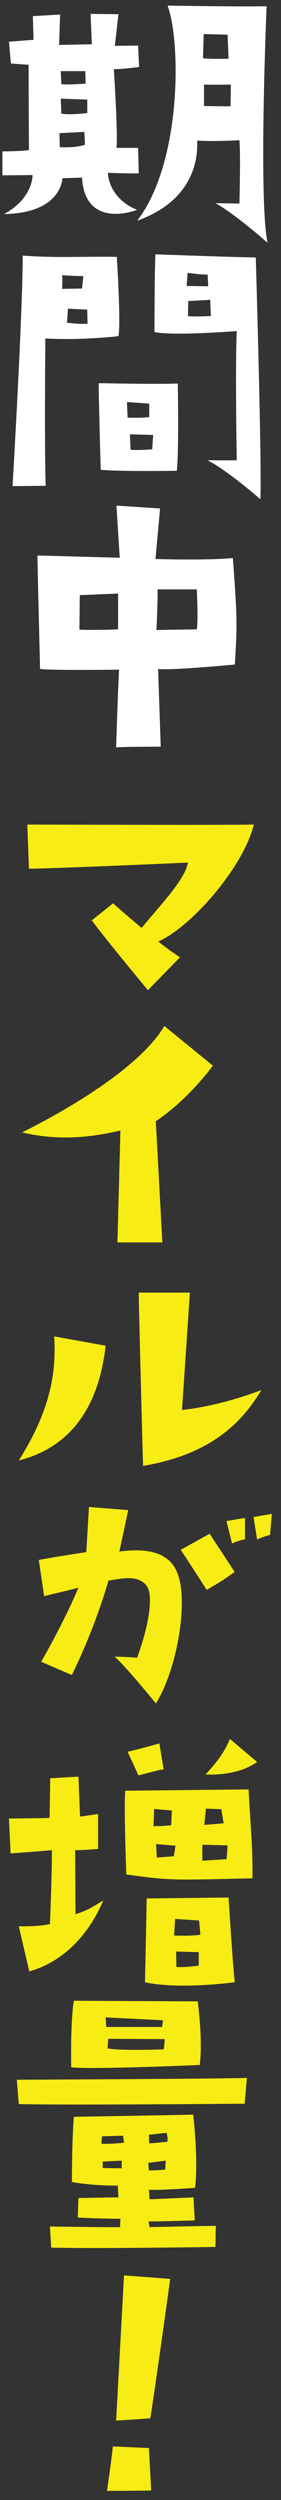
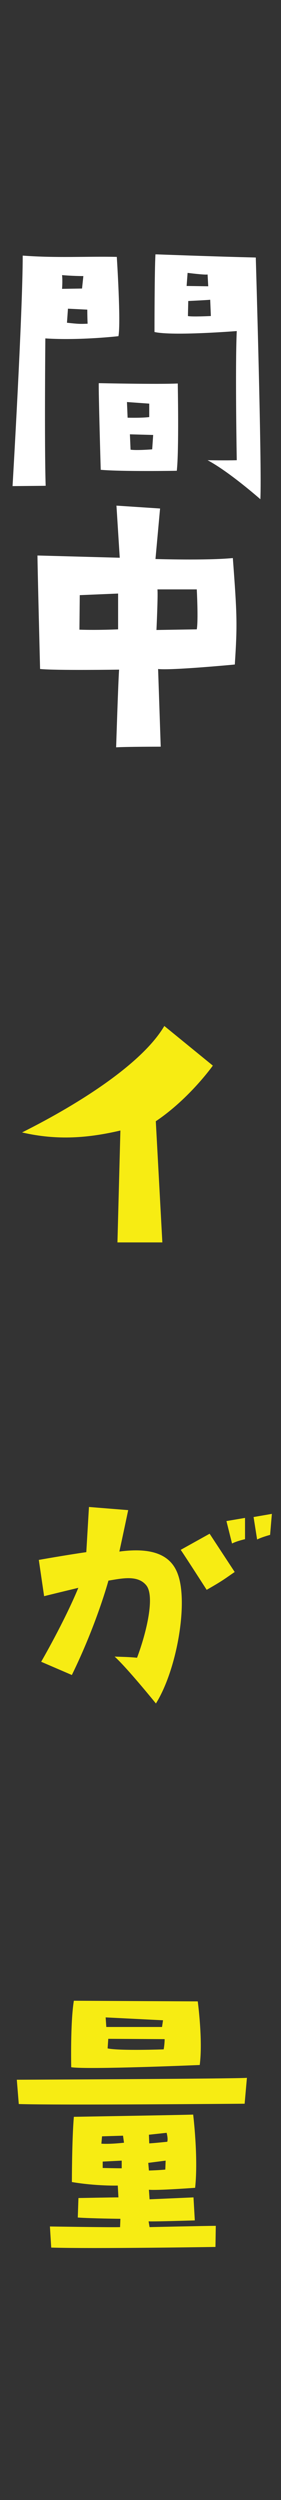
<svg xmlns="http://www.w3.org/2000/svg" width="29" height="258" viewBox="0 0 29 258" fill="none">
  <rect x="0" y="0" width="29" height="258" fill="#333333" stroke="none" />
-   <path d="M3.359 18.064L0.247 18.098V15.623C0.247 15.623 2.108 15.623 2.987 15.491C2.953 9.255 2.953 7.474 2.953 6.682C2.344 6.649 1.532 6.583 1.127 6.55L0.924 4.306L3.461 4.108L3.393 1.667L6.201 1.502L6.099 4.636L9.482 4.57L9.347 1.436L12.222 1.469L11.85 4.735L14.252 4.702L14.354 6.913C14.354 6.913 12.628 7.144 11.749 7.144C11.749 7.144 12.188 13.94 12.019 15.26H14.252L14.32 17.899C14.32 17.899 12.696 17.899 11.14 17.834C11.14 18.691 11.715 20.671 14.151 21.661C12.29 22.321 8.704 22.716 8.467 18.328L6.438 18.394C6.438 18.394 6.404 21.991 0.416 22.09C2.818 20.803 3.359 18.922 3.359 18.064ZM6.133 13.742L6.167 15.194C8.095 15.26 8.772 14.93 8.772 14.93L8.704 13.61L6.133 13.742ZM6.268 7.342L6.336 8.694C7.283 8.76 8.839 8.628 8.839 8.628L8.806 7.342H6.268ZM6.268 10.179L6.336 11.73C7.283 11.895 9.009 11.664 9.009 11.664V10.278L6.268 10.179ZM27.618 25.059C27.618 25.059 24.37 22.156 22.239 20.968C22.239 20.968 24.032 21.001 24.709 21.001C24.709 21.001 24.844 16.052 24.709 14.468C24.709 14.468 22.104 14.633 20.345 14.501C20.446 16.514 19.905 20.704 14.154 22.782C18.751 16.811 18.684 4.339 17.297 0.578C17.297 0.578 25.246 0.71 27.513 0.644C27.513 0.644 26.667 20.605 27.614 25.059H27.618ZM20.95 6.022C22.27 6.121 23.589 6.055 23.589 6.055L23.487 3.58L21.018 3.515L20.95 6.022ZM23.826 8.727C21.999 8.76 21.052 8.727 21.052 8.727V10.938C22.236 10.971 23.792 10.971 23.792 10.971L23.826 8.727Z" fill="white" />
  <path d="M4.712 50.133L1.296 50.166C1.296 50.166 2.344 32.284 2.344 26.378C5.863 26.642 8.806 26.444 12.053 26.51C12.053 26.51 12.493 33.307 12.222 34.692C12.222 34.692 8.231 35.154 4.679 34.923C4.679 34.923 4.577 45.877 4.712 50.133ZM6.404 29.809L8.467 29.776L8.603 28.49C7.52 28.49 6.404 28.391 6.404 28.391C6.471 28.985 6.404 29.809 6.404 29.809ZM9.009 31.954L7.013 31.855L6.911 33.307C8.129 33.439 8.298 33.439 9.042 33.406C9.009 32.713 9.009 31.954 9.009 31.954ZM10.396 48.483C10.396 48.483 10.159 40.367 10.193 39.542C10.193 39.542 16.519 39.674 18.345 39.575C18.345 39.575 18.481 46.57 18.244 48.583C18.244 48.583 12.628 48.681 10.396 48.483ZM13.169 43.106C14.861 43.139 15.402 43.04 15.402 43.04V41.654L13.102 41.489L13.169 43.106ZM15.707 46.372L15.808 44.887L13.406 44.821L13.474 46.405C14.083 46.504 15.707 46.372 15.707 46.372ZM15.944 34.263C15.944 34.263 15.944 27.797 16.045 26.246C16.045 26.246 22.202 26.477 26.397 26.576C26.397 26.576 27.039 48.252 26.87 51.519C26.87 51.519 23.657 48.681 21.424 47.494C21.424 47.494 23.352 47.527 24.434 47.494C24.434 47.494 24.265 37.893 24.434 34.164C24.434 34.164 17.838 34.692 15.944 34.263ZM19.259 29.512L21.491 29.545L21.424 28.325C21.153 28.391 19.36 28.16 19.36 28.16L19.259 29.512ZM21.694 30.931C21.525 30.964 19.428 31.063 19.428 31.063L19.394 32.614C19.766 32.713 21.762 32.614 21.762 32.614L21.694 30.931Z" fill="white" />
  <path d="M16.316 69.039L16.586 77.056C16.586 77.056 13.068 77.056 11.986 77.123C11.986 77.123 12.189 70.623 12.29 69.105C12.29 69.105 5.761 69.204 4.137 69.039C4.137 69.039 3.867 58.349 3.867 57.327L12.358 57.558L12.019 52.18L16.519 52.477L16.045 57.69C16.045 57.69 21.322 57.855 24.029 57.591C24.468 63.463 24.502 64.453 24.232 68.577C24.232 68.577 17.635 69.204 16.316 69.039ZM12.189 61.253L8.231 61.418L8.197 64.981C10.091 65.047 12.189 64.948 12.189 64.948V61.253ZM20.308 64.948C20.477 64.024 20.308 60.824 20.308 60.824H16.248C16.316 61.385 16.146 65.014 16.146 65.014L20.308 64.948Z" fill="white" />
-   <path d="M26.197 85.093C24.81 90.801 15.957 99.814 13.67 97.026C15.226 94.684 19.022 91.197 19.394 89.019C19.394 89.019 5.355 89.646 2.987 89.646L2.818 85.093C2.818 85.093 23.623 85.159 26.194 85.093H26.197ZM18.582 98.785L15.267 102.183C15.267 102.183 10.862 96.891 9.475 94.978L11.671 93.219C11.671 93.219 16.522 97.564 18.585 98.785H18.582Z" fill="#F7EC13" />
  <path d="M2.277 116.866C8.467 113.764 14.759 109.64 16.958 105.879L21.965 109.97C21.965 109.97 19.563 113.368 16.079 115.711L16.755 128.215H12.121L12.425 116.668C9.178 117.427 5.964 117.723 2.277 116.866Z" fill="#F7EC13" />
-   <path d="M1.938 150.717C4.882 146.032 5.863 142.205 5.592 137.916L10.903 138.872C10.091 146.098 6.539 149.562 1.938 150.717ZM18.785 145.504C18.785 145.504 22.236 145.24 26.972 143.458C25.213 146.362 22.236 150.024 14.76 151.278C14.76 151.278 14.32 134.88 14.32 133.396H19.597L18.785 145.504Z" fill="#F7EC13" />
  <path d="M4.553 164.722L4.005 160.98C4.005 160.98 6.837 160.475 8.907 160.179L9.181 155.517L13.23 155.843C13.23 155.843 12.621 158.753 12.317 160.119C15.636 159.674 17.615 160.416 18.345 162.435C19.441 165.345 18.284 172.264 16.092 175.798C16.092 175.798 13.139 172.145 11.83 170.957C12.53 170.987 13.2 170.987 14.144 171.076C15.148 168.404 16.001 164.692 15.088 163.593C14.205 162.524 12.621 162.881 11.191 163.118C11.191 163.118 9.973 167.632 7.415 172.858L4.249 171.492C4.249 171.492 6.624 167.394 8.085 163.861C8.085 163.861 6.471 164.247 4.553 164.722ZM24.221 162.227C23.217 162.91 23.095 163.059 21.329 164.068C21.329 164.068 19.198 160.743 18.65 159.941L21.633 158.278L24.221 162.227ZM23.947 159.288L23.369 156.972L25.287 156.645V158.842C25.287 158.842 24.465 159.02 23.947 159.288ZM26.17 156.556L28.058 156.229L27.875 158.397C27.875 158.397 27.083 158.605 26.535 158.872L26.17 156.556Z" fill="#F7EC13" />
-   <path d="M1.093 191.266L0.924 187.669C0.924 187.669 4.814 187.636 5.118 187.603L5.186 183.512L8.095 183.347L8.264 187.471L10.125 187.207V190.804C10.125 190.804 8.637 190.936 7.757 190.936L7.791 197.534C8.975 197.204 9.753 196.677 10.666 196.116C8.907 200.207 6.099 202.582 3.021 203.44L1.938 198.788C1.938 198.788 3.934 198.854 5.152 198.557C5.152 198.557 5.355 193.905 5.355 190.936C5.355 190.936 3.495 191.101 1.093 191.266ZM13.034 193.443C13.034 193.443 12.764 185.855 12.933 184.799C12.933 184.799 25.01 184.667 25.652 184.667C25.991 190.54 26.058 190.375 26.058 193.839C17.635 194.037 17.635 194.07 13.034 193.443ZM14.286 183.215L13.17 180.774C13.88 180.642 16.451 179.916 16.451 179.916L16.891 182.621C16.417 182.621 16.417 182.687 14.286 183.215ZM23.589 195.819C23.589 195.819 24.062 203.341 24.232 204.562C24.232 204.562 18.515 205.354 14.963 204.562C14.963 204.562 15.132 196.907 15.132 195.918L23.589 195.819ZM15.842 188.461C16.823 188.461 17.669 188.362 17.669 188.362L17.736 186.845L15.91 186.68L15.842 188.461ZM18.109 190.474L16.113 190.309L16.18 191.695L17.939 191.563L18.109 190.474ZM20.68 199.646L20.544 198.194L18.075 198.029L17.973 199.745C20.138 199.811 20.68 199.646 20.68 199.646ZM20.51 202.846V201.461L18.176 201.395L18.21 202.978C18.988 203.077 20.51 202.846 20.51 202.846ZM20.883 192.025L23.386 191.86L23.487 190.441L20.883 190.375V192.025ZM21.085 188.329L23.081 188.164L22.845 186.713L21.255 186.647L21.085 188.329ZM21.221 183.116C22.642 181.566 23.217 180.675 23.724 179.454L26.532 181.83C24.401 183.38 21.221 183.116 21.221 183.116Z" fill="#F7EC13" />
  <path d="M25.247 217.1C25.247 217.1 5.829 217.265 1.938 217.133L1.735 214.625C1.735 214.625 24.773 214.526 25.483 214.427L25.247 217.1ZM22.236 231.881C22.236 231.881 9.55 232.079 5.287 231.947L5.152 229.769C5.152 229.769 11.512 229.868 12.392 229.835L12.425 228.977C12.425 228.977 9.415 228.944 8.028 228.845L8.095 226.833C8.095 226.833 11.512 226.767 12.222 226.767L12.155 225.546C12.155 225.546 9.956 225.612 7.419 225.183C7.419 225.183 7.419 220.828 7.622 218.452C7.622 218.452 19.326 218.255 19.935 218.222C19.935 218.222 20.477 222.61 20.138 225.777C20.138 225.777 16.113 226.074 15.368 225.975L15.436 226.965L19.969 226.767L20.105 229.142C20.105 229.142 15.944 229.274 15.335 229.241L15.436 229.835C15.436 229.835 21.356 229.703 22.27 229.703L22.236 231.881ZM7.622 206.473C7.622 206.473 19.868 206.539 20.409 206.539C20.409 206.539 20.95 210.564 20.612 213.104C20.612 213.104 9.042 213.599 7.351 213.335C7.351 213.335 7.25 208.749 7.622 206.473ZM12.797 221.125L12.696 220.399L10.531 220.465L10.463 221.224C11.411 221.29 12.797 221.125 12.797 221.125ZM12.561 222.973L10.599 223.072V223.731C11.884 223.764 12.561 223.764 12.561 223.764V222.973ZM10.903 208.192L10.971 209.181H16.722L16.823 208.489L10.903 208.192ZM16.992 210.435L11.174 210.402L11.106 211.392C12.324 211.656 16.891 211.491 16.891 211.491C16.992 210.963 16.992 210.435 16.992 210.435ZM15.301 223.204L15.368 223.995C16.485 223.962 17.06 223.896 17.06 223.896L17.094 222.973L15.301 223.204ZM15.368 220.3L15.402 221.191C15.673 221.191 17.263 221.026 17.263 221.026C17.364 220.696 17.195 220.102 17.195 220.102L15.368 220.3Z" fill="#F7EC13" />
-   <path d="M15.605 257.021C15.605 257.021 12.392 257.054 11.038 257.054C11.038 257.054 11.478 254.15 11.647 252.468L15.368 252.633L15.605 257.021ZM15.504 249.564C15.504 249.564 13.948 249.696 11.986 249.795C11.986 249.795 12.459 241.085 12.797 234.816L17.567 235.179C17.567 235.179 15.808 247.948 15.504 249.564Z" fill="#F7EC13" />
</svg>